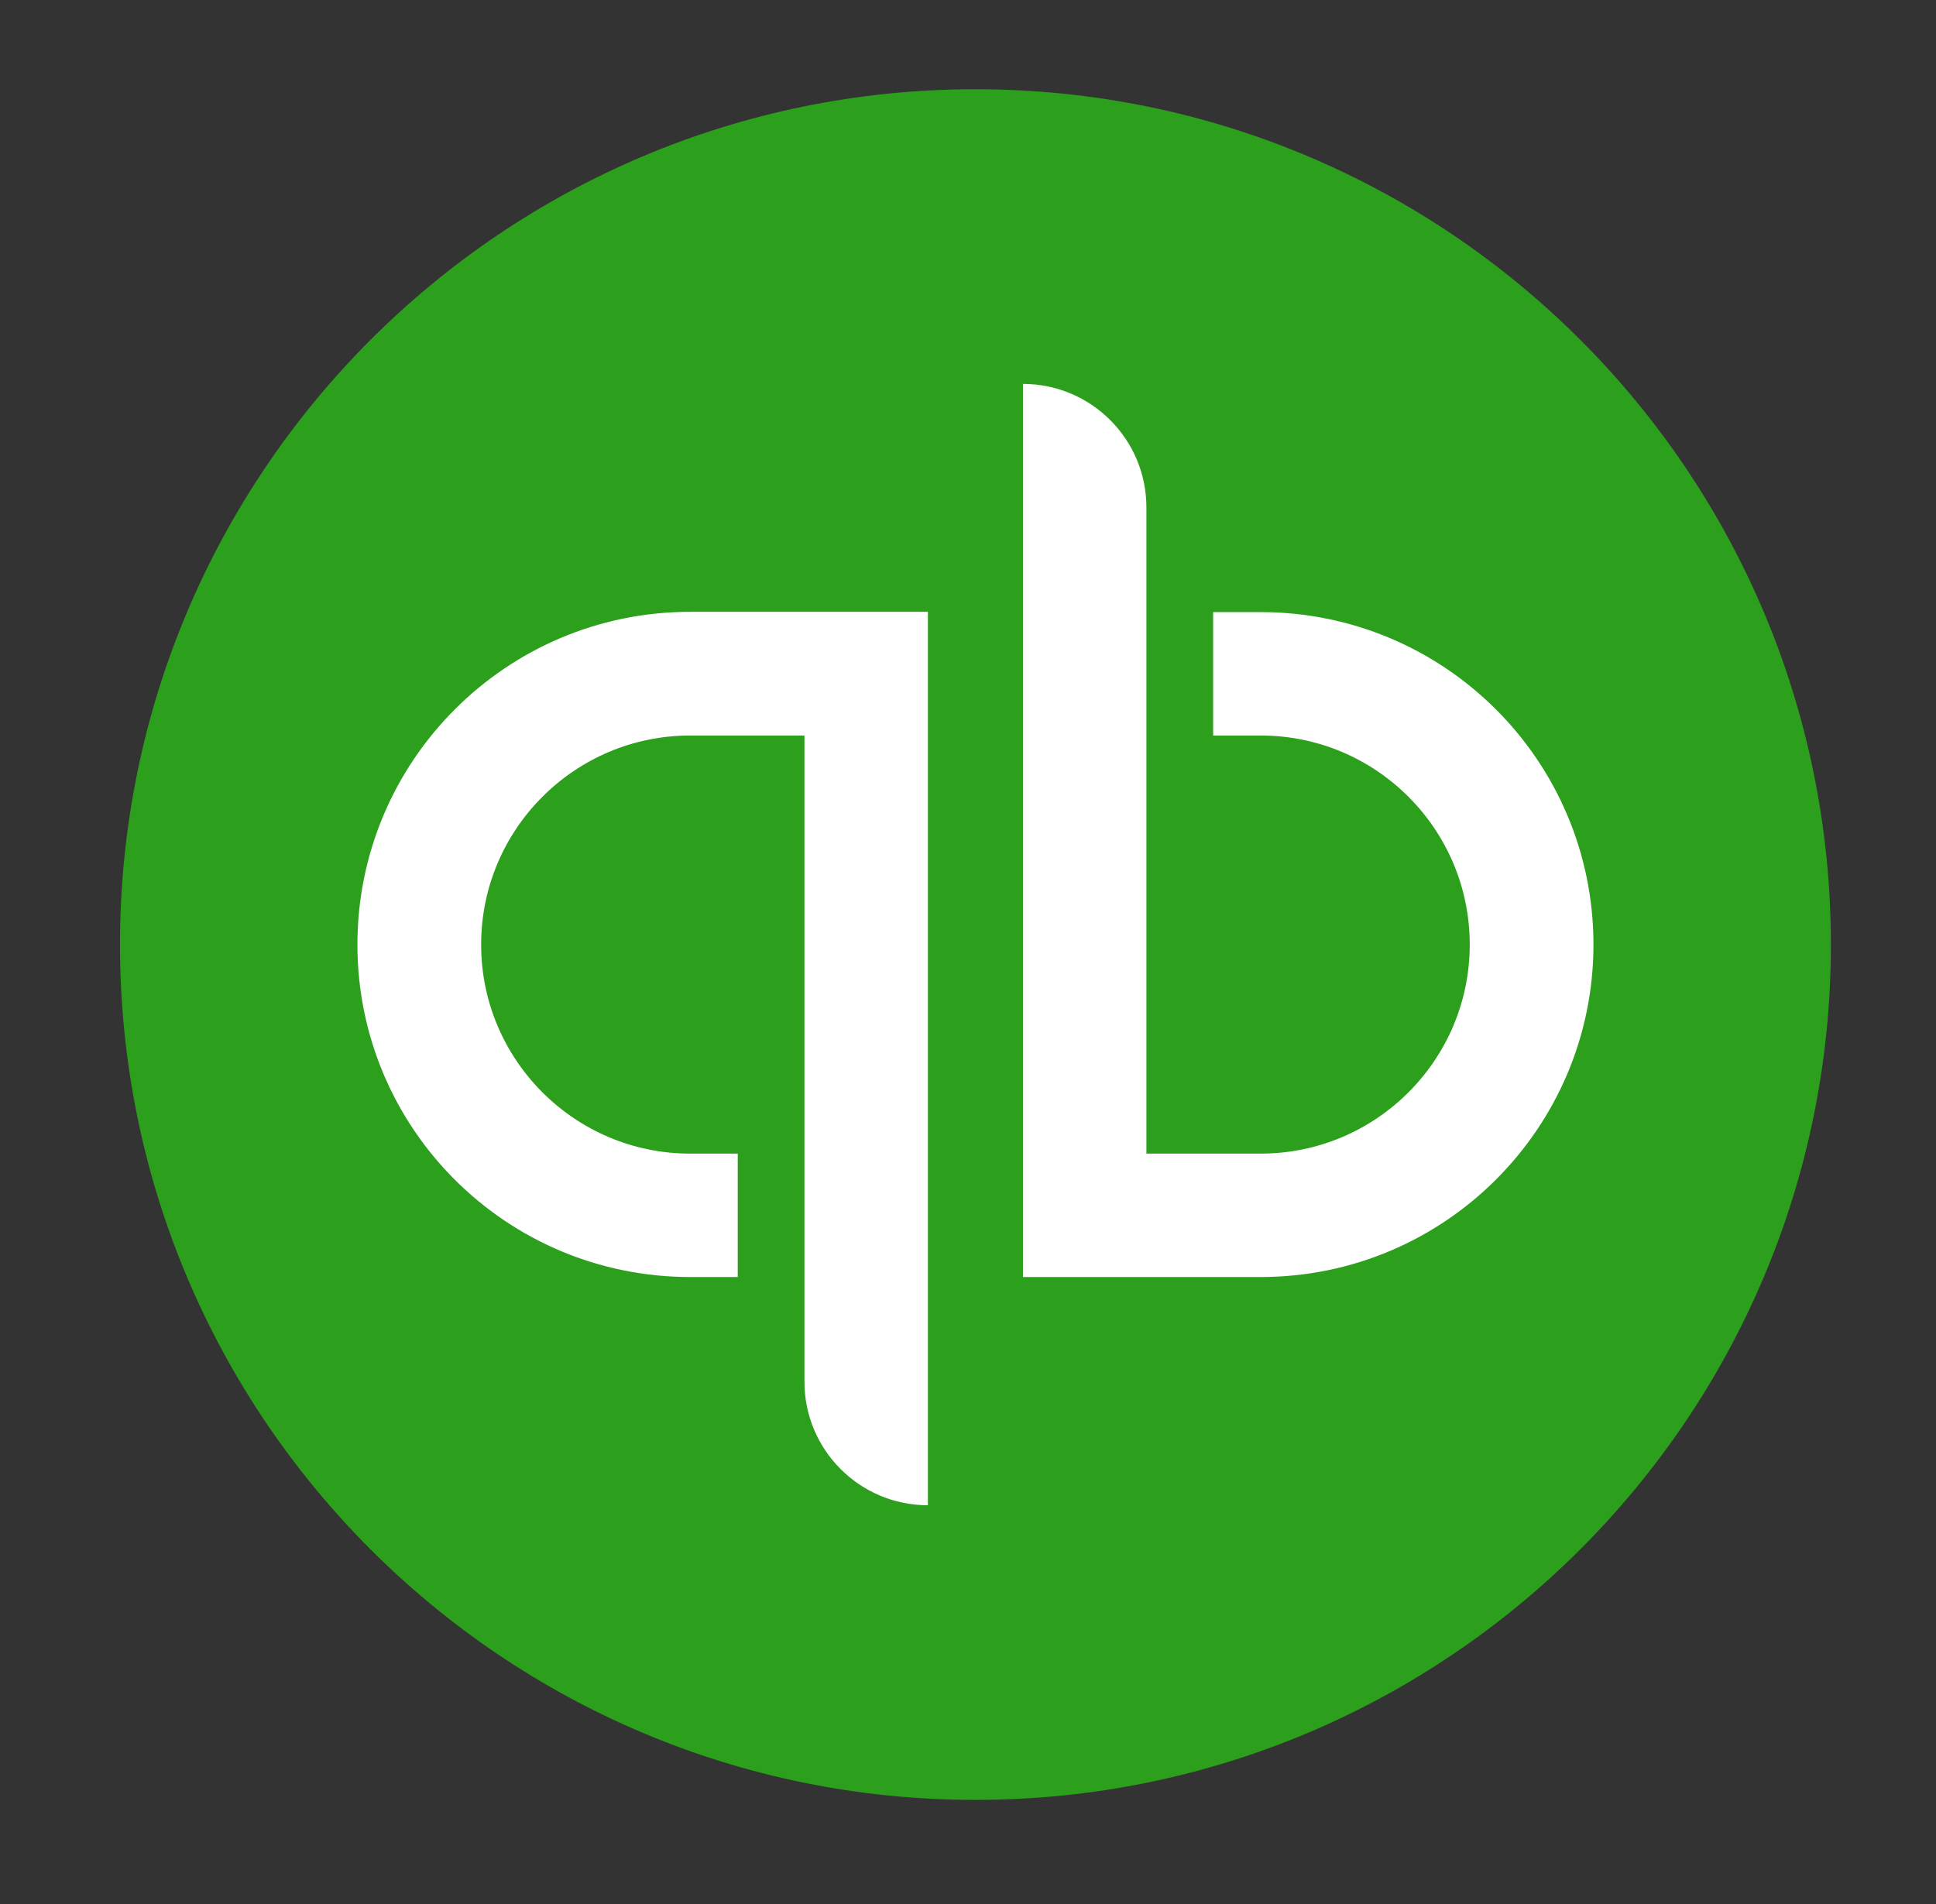
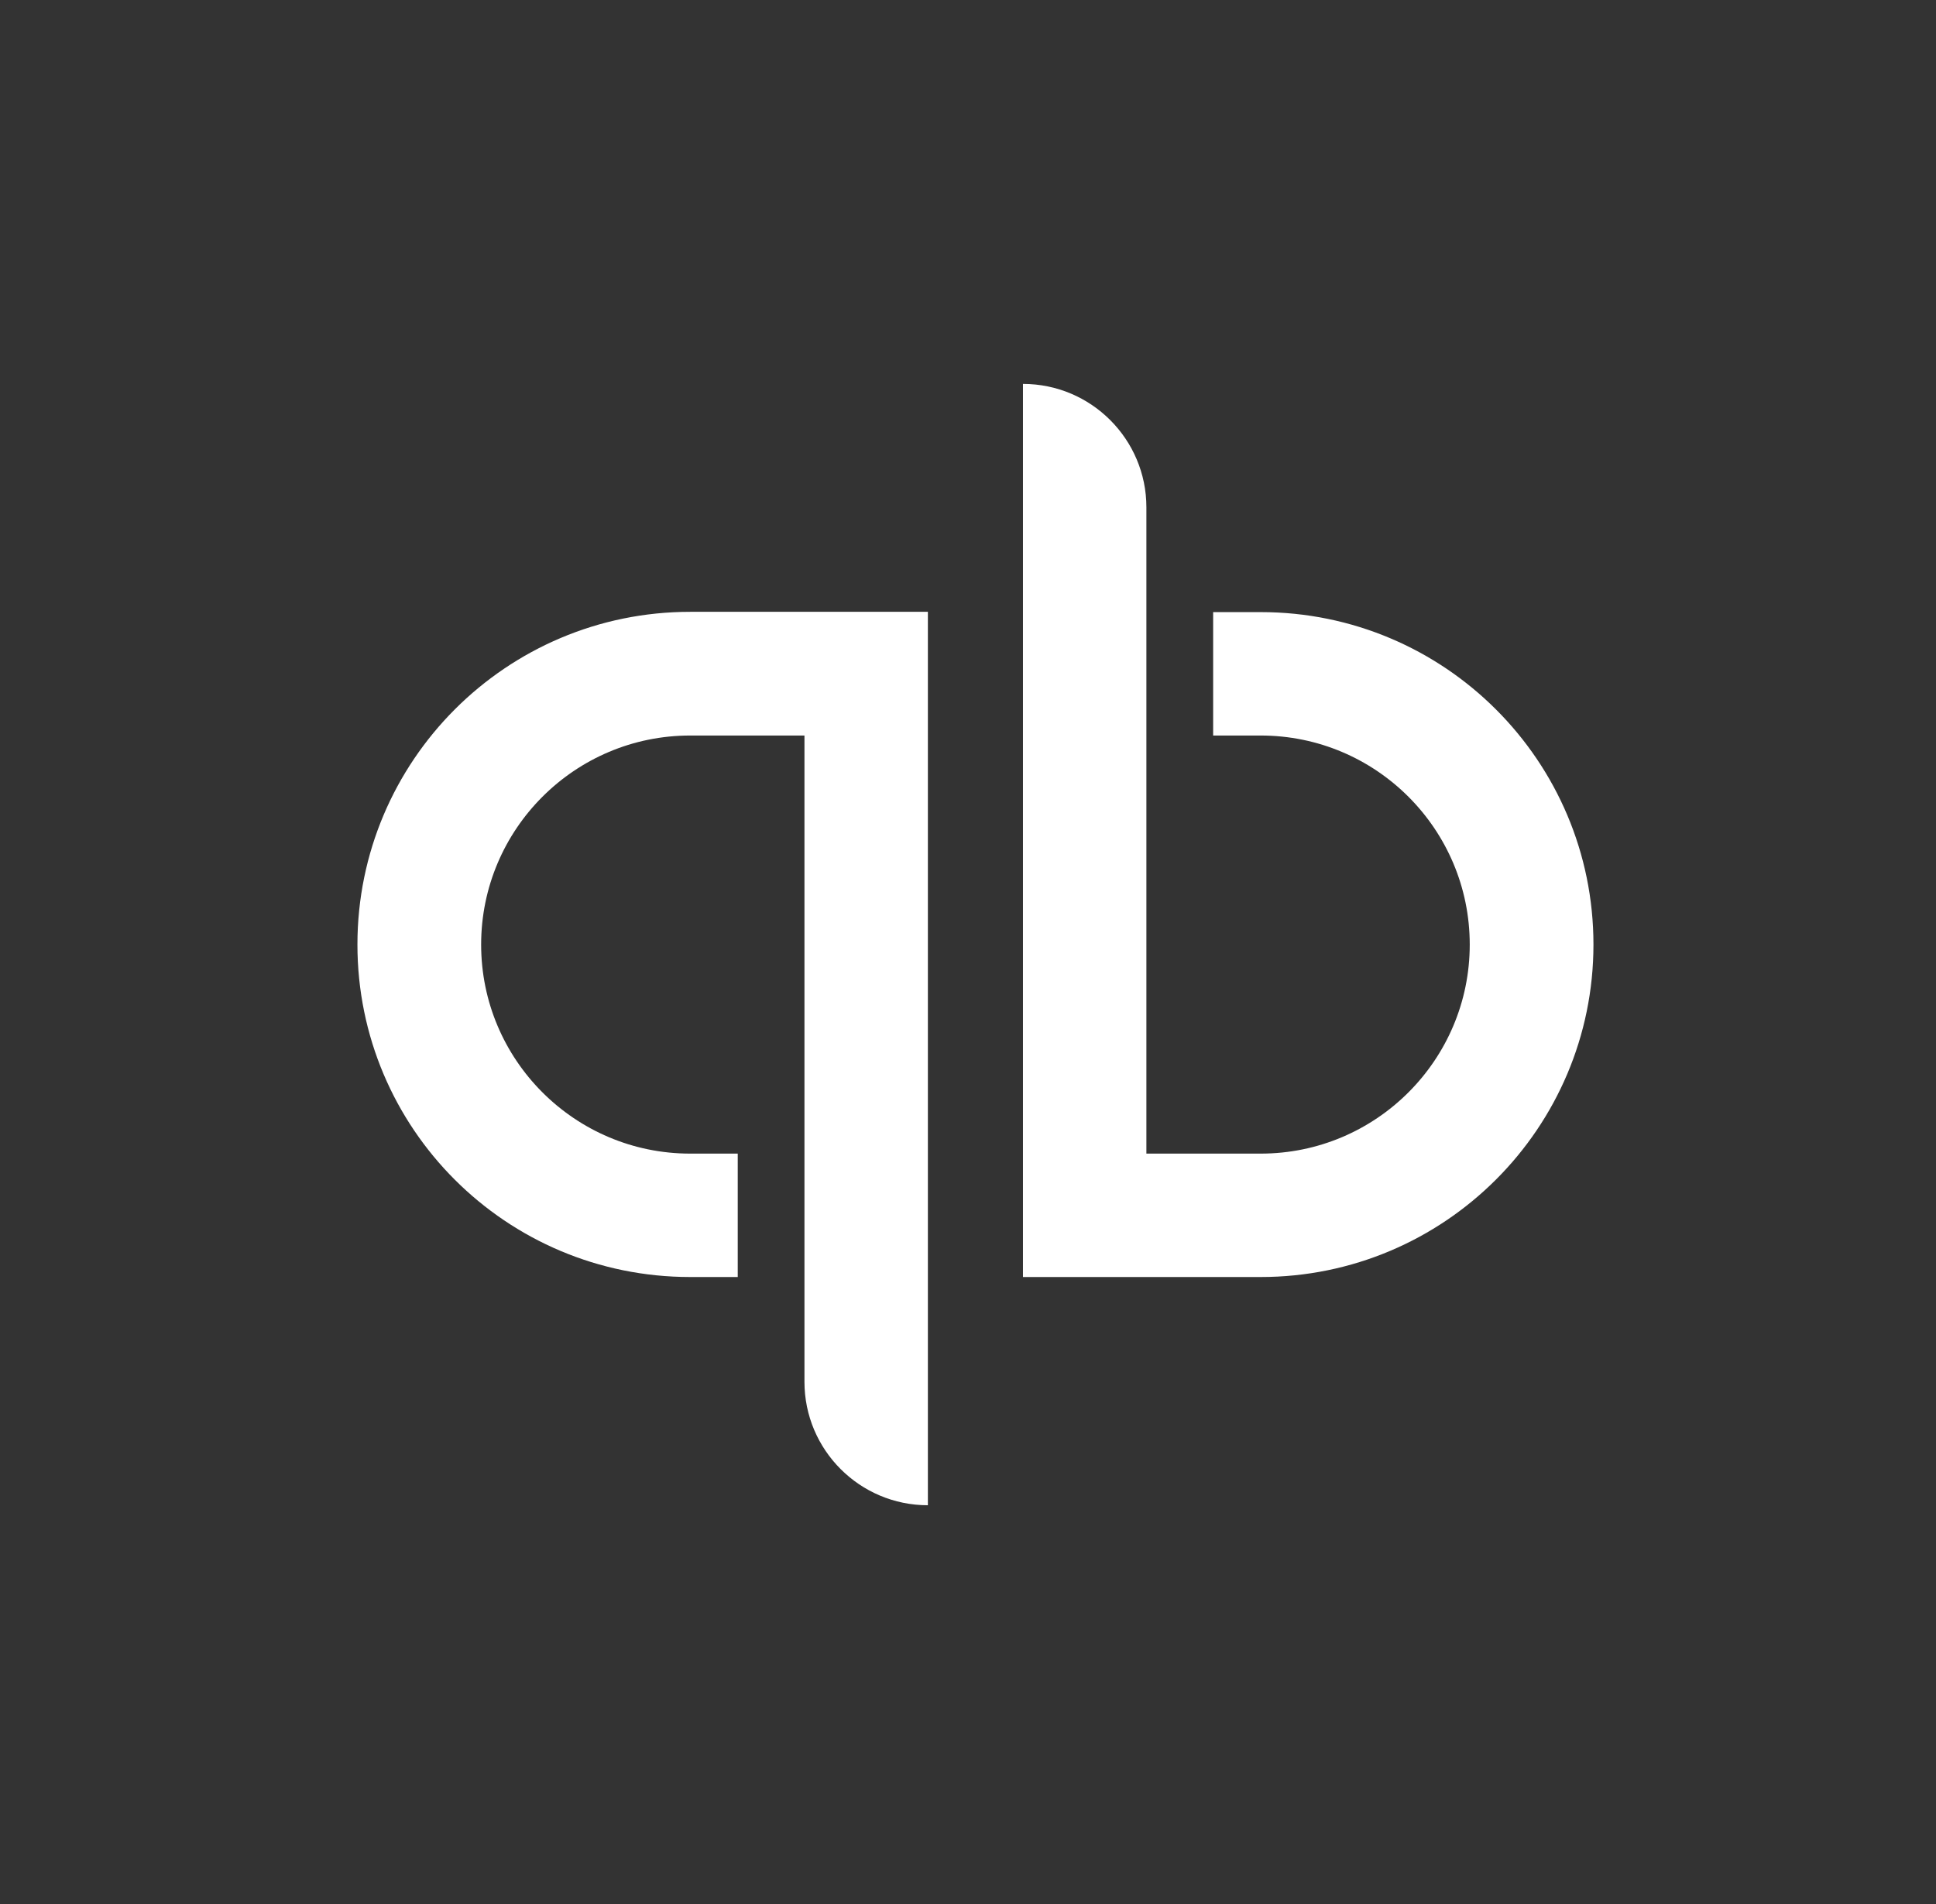
<svg xmlns="http://www.w3.org/2000/svg" width="61" height="60" viewBox="0 0 61 60" fill="none">
  <rect x="0" y="0" width="61" height="60" fill="#333333" stroke="none" />
-   <path d="M30.734 56.719C45.617 56.719 57.688 44.648 57.688 29.766C57.688 14.883 45.617 2.812 30.734 2.812C15.852 2.812 3.781 14.883 3.781 29.766C3.781 44.648 15.843 56.719 30.734 56.719Z" fill="#2CA01C" />
  <path d="M21.747 19.28C15.957 19.28 11.262 23.976 11.262 29.766C11.262 35.556 15.948 40.242 21.747 40.242H23.245V36.353H21.747C18.112 36.353 15.16 33.401 15.16 29.766C15.16 26.13 18.112 23.178 21.747 23.178H25.347V43.544C25.347 45.691 27.09 47.434 29.236 47.434V19.28H21.747ZM39.721 40.242C45.511 40.242 50.207 35.547 50.207 29.766C50.207 23.984 45.52 19.289 39.721 19.289H38.224V23.178H39.721C43.357 23.178 46.309 26.13 46.309 29.766C46.309 33.401 43.357 36.353 39.721 36.353H36.121V15.987C36.121 13.841 34.378 12.098 32.232 12.098V40.242H39.721Z" fill="white" />
</svg>